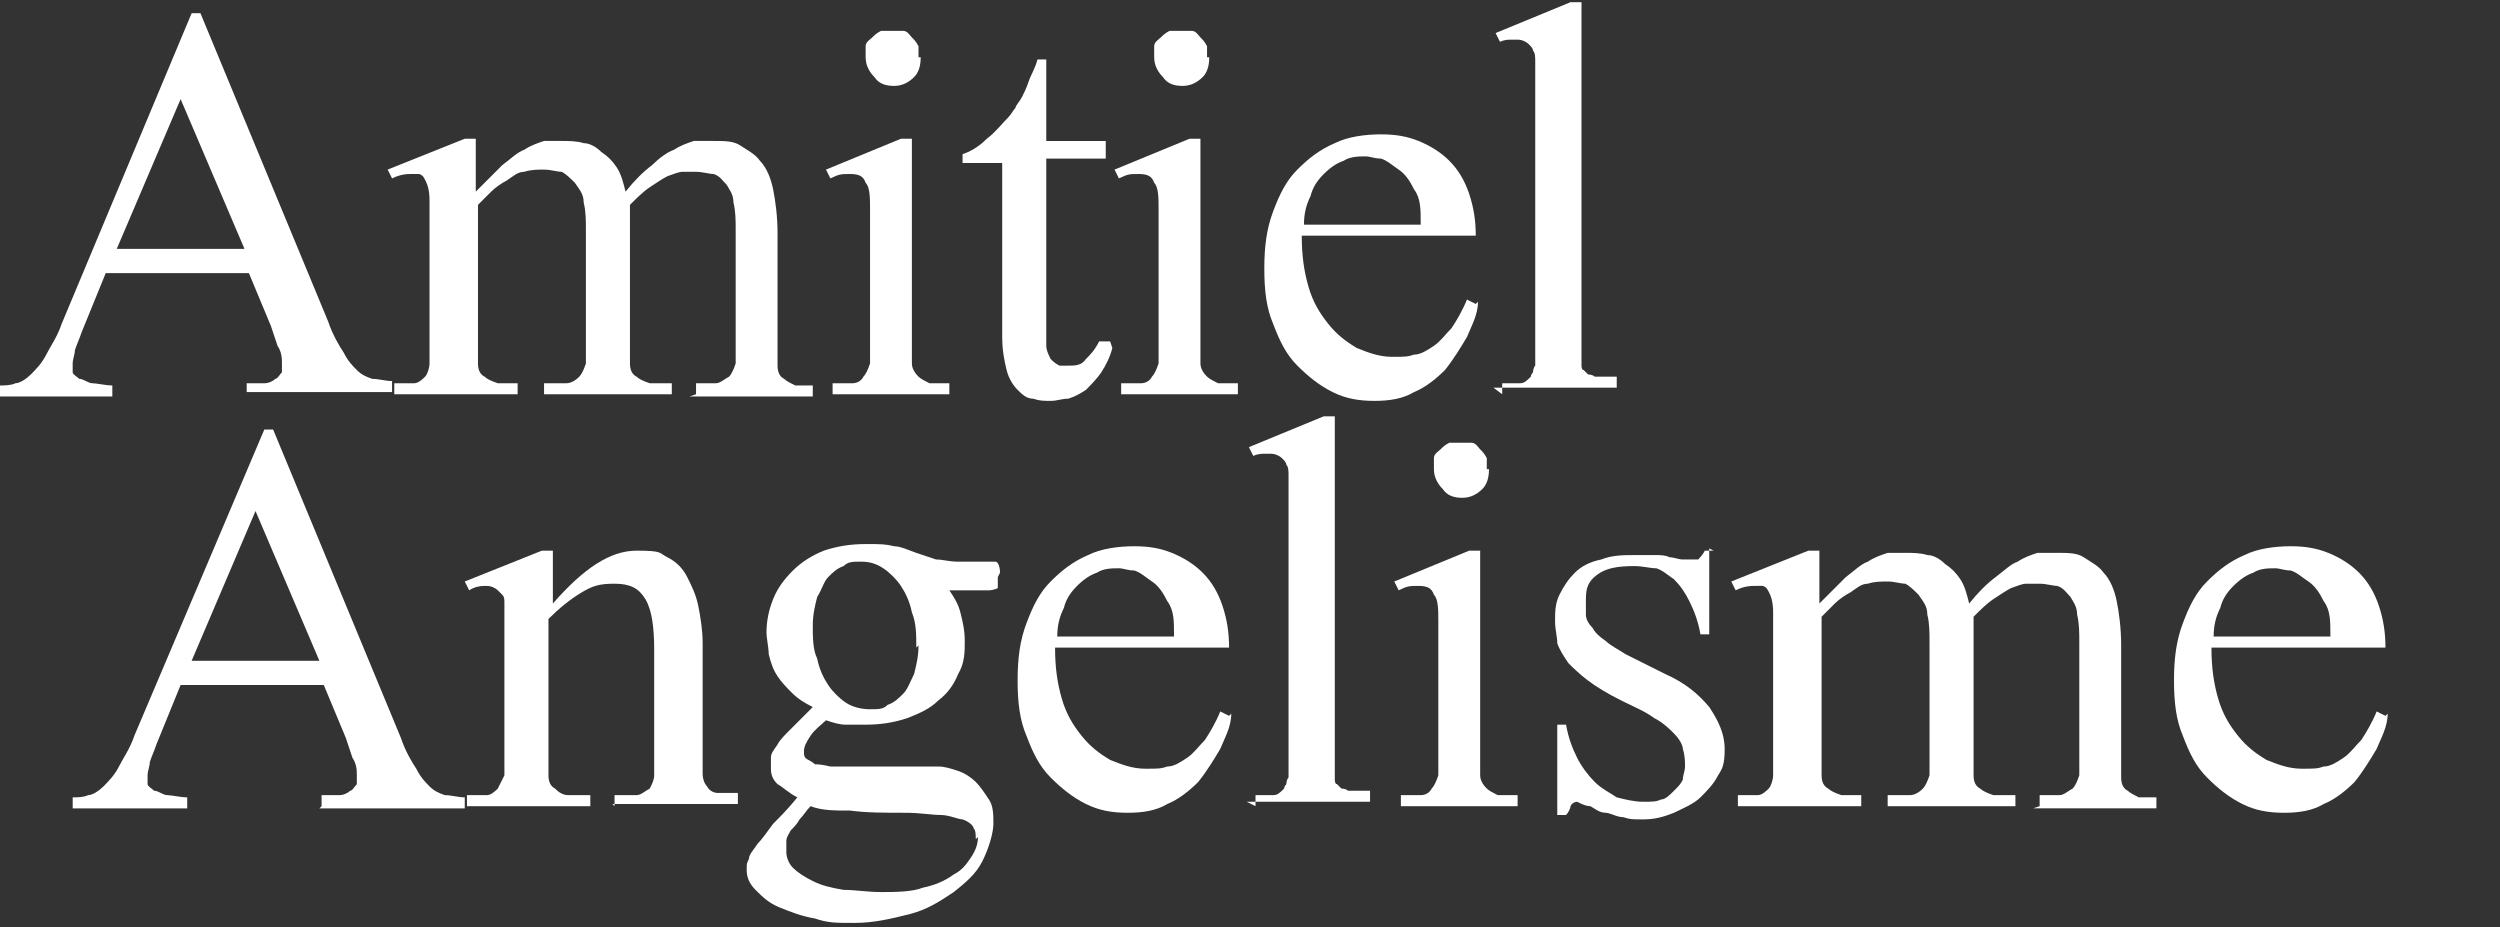
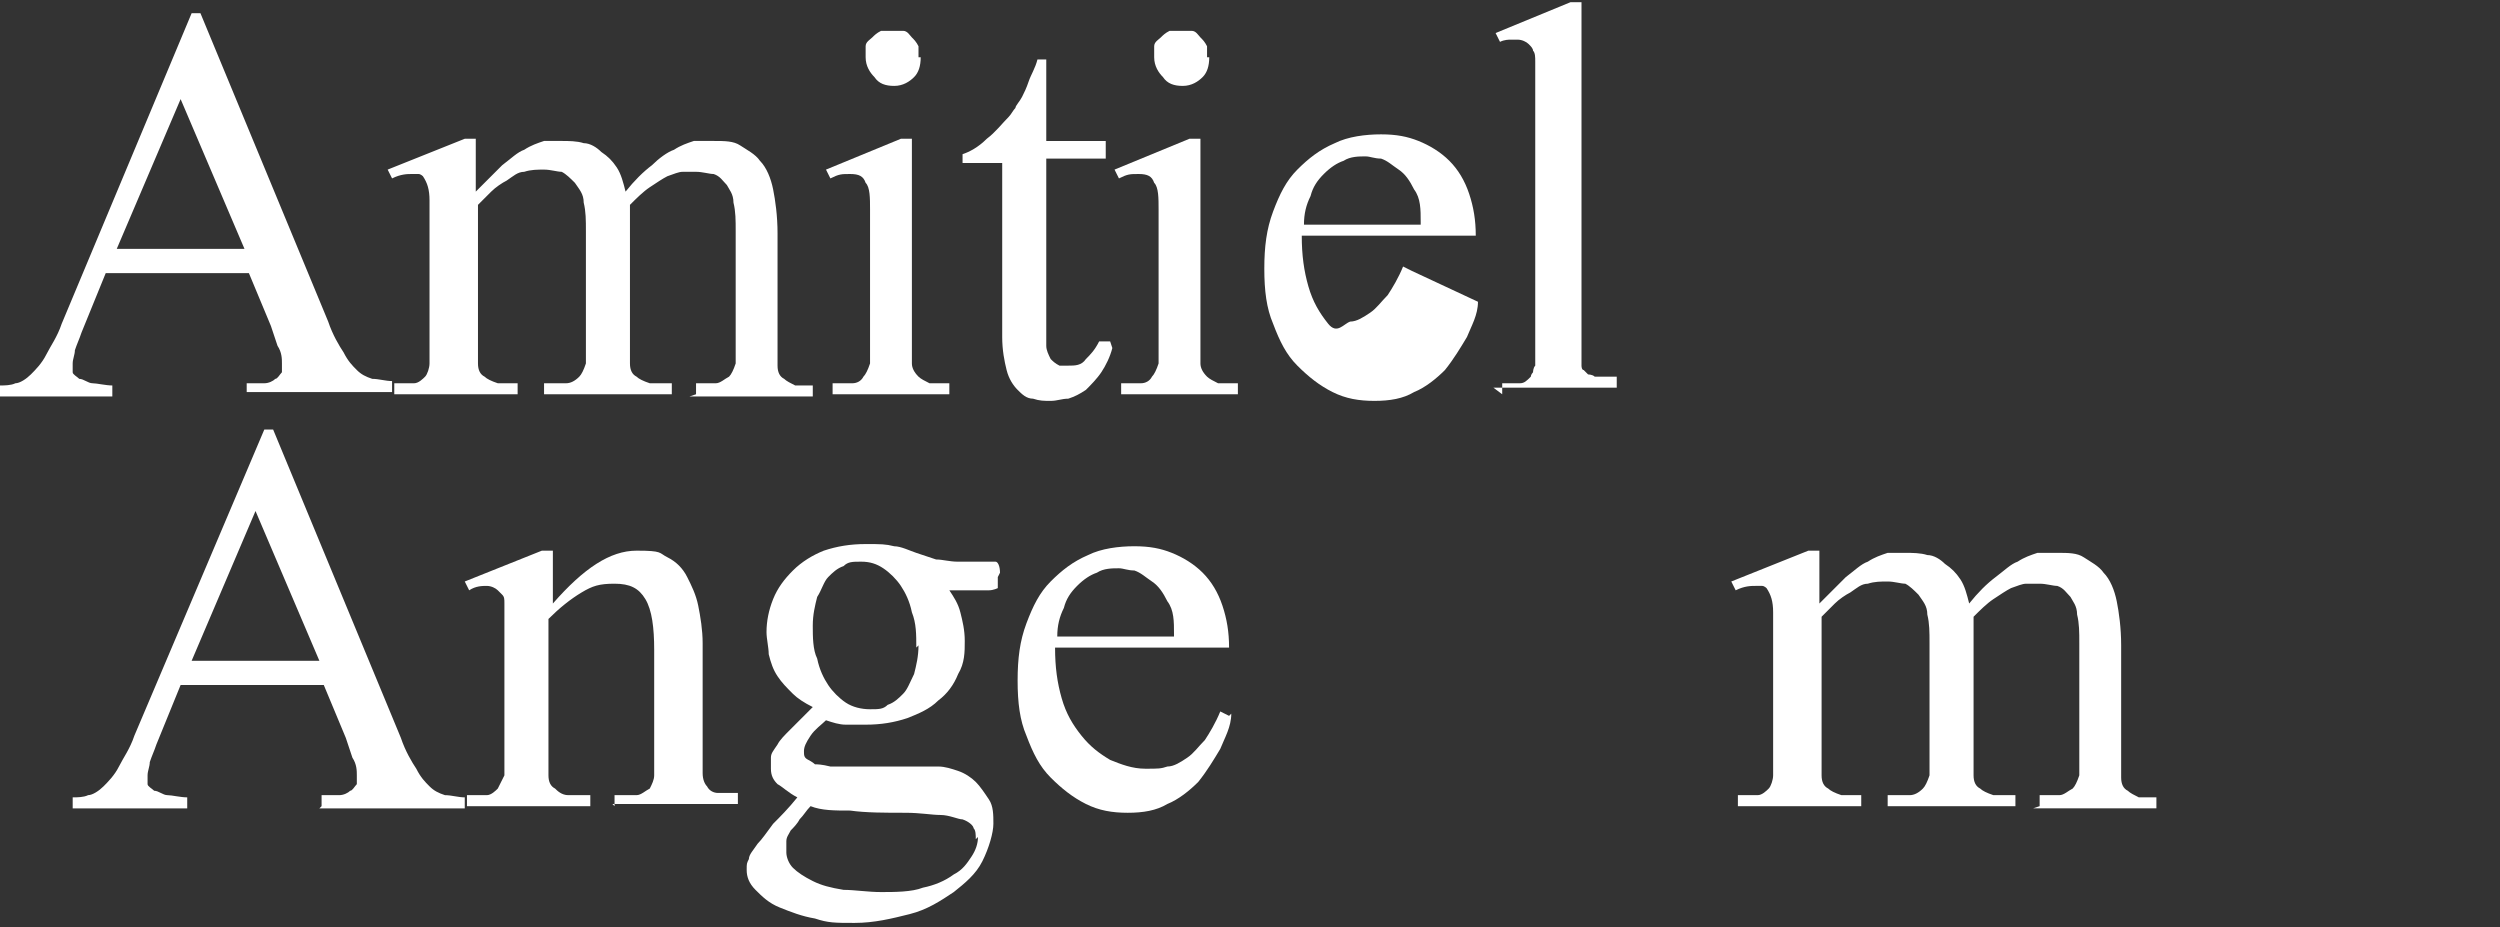
<svg xmlns="http://www.w3.org/2000/svg" id="Warstwa_1" version="1.1" viewBox="0 0 113.5 42.1">
  <rect x="0" y="0" width="113.5" height="42.1" fill="#333333" stroke="none" />
  <defs>
    <style>
      .st0 {
        fill: #fff;
      }
    </style>
  </defs>
  <g>
    <path class="st0" d="M11.2,17.9v-.5c.3,0,.6,0,.8,0,.2,0,.4-.1.5-.2.1,0,.2-.2.3-.3,0-.1,0-.3,0-.4,0-.2,0-.5-.2-.8-.1-.3-.2-.6-.3-.9l-1-2.4h-6.5l-1.1,2.7c-.1.3-.2.5-.3.8,0,.2-.1.4-.1.6s0,.3,0,.4c0,.1.2.2.3.3.2,0,.4.2.6.2.2,0,.6.1.9.1v.5H0v-.5c.2,0,.5,0,.7-.1.2,0,.5-.2.7-.4.2-.2.5-.5.7-.9.2-.4.5-.8.7-1.4L8.7.6h.4l5.8,14c.2.6.5,1.1.7,1.4.2.4.4.6.6.8.2.2.4.3.7.4.3,0,.6.1.9.1v.5h-6.6ZM8.2,4.5l-2.9,6.8h5.8l-2.9-6.8Z" />
    <path class="st0" d="M31.6,17.9v-.5c.4,0,.7,0,.9,0,.2,0,.4-.2.6-.3.1-.1.2-.3.3-.6,0-.3,0-.6,0-1v-5c0-.5,0-.9-.1-1.3,0-.4-.2-.6-.3-.8-.2-.2-.3-.4-.6-.5-.2,0-.5-.1-.8-.1s-.4,0-.6,0c-.2,0-.4.1-.7.2-.2.1-.5.3-.8.5s-.6.5-.9.8v6.2c0,.4,0,.7,0,1,0,.3.1.5.3.6.1.1.3.2.6.3.2,0,.6,0,1,0v.5h-5.8v-.5c.4,0,.7,0,1,0,.2,0,.4-.1.6-.3.1-.1.2-.3.3-.6,0-.3,0-.6,0-1v-5c0-.5,0-.9-.1-1.3,0-.4-.2-.6-.4-.9-.2-.2-.4-.4-.6-.5-.2,0-.5-.1-.8-.1s-.6,0-.9.1c-.3,0-.5.2-.8.4-.2.1-.5.3-.7.5-.2.2-.4.4-.6.6v6.1c0,.5,0,.9,0,1.1,0,.3.1.5.3.6.1.1.3.2.6.3.2,0,.5,0,.9,0v.5h-5.6v-.5c.4,0,.6,0,.9,0,.2,0,.4-.2.5-.3s.2-.4.2-.6c0-.3,0-.6,0-1.1v-4.4c0-.8,0-1.4,0-1.9,0-.5-.1-.8-.3-1.1,0,0-.1-.1-.2-.1,0,0-.2,0-.3,0-.2,0-.5,0-.9.2l-.2-.4,3.5-1.4h.5v2.4c.5-.5.9-.9,1.2-1.2.4-.3.7-.6,1-.7.3-.2.6-.3.9-.4.3,0,.5,0,.8,0s.7,0,1,.1c.3,0,.6.2.8.4.3.2.5.4.7.7.2.3.3.7.4,1.1.4-.5.8-.9,1.2-1.2.3-.3.7-.6,1-.7.3-.2.6-.3.9-.4.3,0,.6,0,.9,0,.5,0,.9,0,1.2.2s.7.4.9.7c.3.3.5.8.6,1.3.1.5.2,1.2.2,2v5c0,.4,0,.8,0,1,0,.3.1.5.3.6.1.1.3.2.5.3.2,0,.5,0,.8,0v.5h-5.6Z" />
    <path class="st0" d="M37.8,17.9v-.5c.4,0,.6,0,.9,0,.2,0,.4-.1.5-.3.1-.1.2-.3.3-.6,0-.2,0-.6,0-.9v-6.1c0-.5,0-1-.2-1.2-.1-.3-.3-.4-.7-.4s-.5,0-.9.2l-.2-.4,3.4-1.4h.5v9.3c0,.4,0,.7,0,.9,0,.2.1.4.3.6.1.1.3.2.5.3.2,0,.5,0,.9,0v.5h-5.6ZM41.8,2.6c0,.4-.1.7-.3.9-.2.2-.5.4-.9.4s-.7-.1-.9-.4c-.2-.2-.4-.5-.4-.9s0-.3,0-.5c0-.2.2-.3.3-.4.1-.1.2-.2.4-.3.2,0,.3,0,.5,0s.3,0,.5,0c.2,0,.3.2.4.3s.2.2.3.4c0,.1,0,.3,0,.5Z" />
    <path class="st0" d="M50.5,15.8c-.1.4-.3.8-.5,1.1-.2.3-.5.6-.7.8-.3.2-.5.3-.8.4-.3,0-.5.1-.8.1s-.5,0-.8-.1c-.3,0-.5-.2-.7-.4-.2-.2-.4-.5-.5-.9-.1-.4-.2-.9-.2-1.5v-7.9h-1.8v-.4c.3-.1.7-.3,1.1-.7.4-.3.7-.7,1-1,.1-.1.2-.3.3-.4,0-.1.2-.3.3-.5.1-.2.2-.4.3-.7.1-.3.3-.6.4-1h.4v3.7h2.7v.8h-2.7v7.6c0,.4,0,.7,0,.9,0,.2.1.4.2.6.1.1.2.2.4.3.1,0,.3,0,.4,0,.3,0,.6,0,.8-.3.2-.2.4-.4.6-.8h.5Z" />
    <path class="st0" d="M50.9,17.9v-.5c.4,0,.6,0,.9,0,.2,0,.4-.1.5-.3.1-.1.2-.3.3-.6,0-.2,0-.6,0-.9v-6.1c0-.5,0-1-.2-1.2-.1-.3-.3-.4-.7-.4s-.5,0-.9.2l-.2-.4,3.4-1.4h.5v9.3c0,.4,0,.7,0,.9,0,.2.1.4.3.6.1.1.3.2.5.3.2,0,.5,0,.9,0v.5h-5.6ZM54.9,2.6c0,.4-.1.7-.3.9-.2.2-.5.4-.9.4s-.7-.1-.9-.4c-.2-.2-.4-.5-.4-.9s0-.3,0-.5c0-.2.2-.3.3-.4.1-.1.2-.2.4-.3.2,0,.3,0,.5,0s.3,0,.5,0c.2,0,.3.2.4.3s.2.2.3.4c0,.1,0,.3,0,.5Z" />
-     <path class="st0" d="M67.1,13.7c0,.6-.3,1.1-.5,1.6-.3.5-.6,1-1,1.5-.4.4-.9.8-1.4,1-.5.3-1.1.4-1.8.4s-1.3-.1-1.9-.4c-.6-.3-1.1-.7-1.6-1.2-.5-.5-.8-1.1-1.1-1.9-.3-.7-.4-1.5-.4-2.5s.1-1.8.4-2.6c.3-.8.6-1.4,1.1-1.9.5-.5,1-.9,1.7-1.2.6-.3,1.4-.4,2.1-.4s1.2.1,1.7.3c.5.2,1,.5,1.4.9.4.4.7.9.9,1.5.2.6.3,1.2.3,1.9h-7.9c0,.9.1,1.6.3,2.3s.5,1.2.9,1.7c.4.5.8.8,1.3,1.1.5.2,1,.4,1.6.4s.7,0,1-.1c.3,0,.6-.2.9-.4.3-.2.5-.5.8-.8.2-.3.5-.8.7-1.3l.4.2ZM64.5,10.1c0-.6,0-1.1-.3-1.5-.2-.4-.4-.7-.7-.9-.3-.2-.5-.4-.8-.5-.3,0-.5-.1-.7-.1-.3,0-.7,0-1,.2-.3.1-.6.3-.9.6-.3.3-.5.6-.6,1-.2.4-.3.8-.3,1.3h5.3Z" />
+     <path class="st0" d="M67.1,13.7c0,.6-.3,1.1-.5,1.6-.3.5-.6,1-1,1.5-.4.4-.9.8-1.4,1-.5.3-1.1.4-1.8.4s-1.3-.1-1.9-.4c-.6-.3-1.1-.7-1.6-1.2-.5-.5-.8-1.1-1.1-1.9-.3-.7-.4-1.5-.4-2.5s.1-1.8.4-2.6c.3-.8.6-1.4,1.1-1.9.5-.5,1-.9,1.7-1.2.6-.3,1.4-.4,2.1-.4s1.2.1,1.7.3c.5.2,1,.5,1.4.9.4.4.7.9.9,1.5.2.6.3,1.2.3,1.9h-7.9c0,.9.1,1.6.3,2.3s.5,1.2.9,1.7s.7,0,1-.1c.3,0,.6-.2.9-.4.3-.2.5-.5.8-.8.2-.3.5-.8.7-1.3l.4.2ZM64.5,10.1c0-.6,0-1.1-.3-1.5-.2-.4-.4-.7-.7-.9-.3-.2-.5-.4-.8-.5-.3,0-.5-.1-.7-.1-.3,0-.7,0-1,.2-.3.1-.6.3-.9.6-.3.3-.5.6-.6,1-.2.4-.3.8-.3,1.3h5.3Z" />
    <path class="st0" d="M68.2,17.9v-.5c.4,0,.7,0,.8,0,.2,0,.3-.1.5-.3,0,0,0-.1.1-.2,0,0,0-.2.1-.3,0-.1,0-.3,0-.5,0-.2,0-.4,0-.7V5c0-.5,0-1,0-1.3,0-.4,0-.6,0-.9,0-.2,0-.4-.1-.5,0-.1-.1-.2-.2-.3-.1-.1-.3-.2-.5-.2s-.2,0-.3,0c-.1,0-.3,0-.5.1l-.2-.4,3.4-1.4h.5v15.1c0,.2,0,.5,0,.6,0,.2,0,.3,0,.5,0,.1,0,.2,0,.3,0,0,0,.2.1.2,0,0,.1.1.2.2,0,0,.2,0,.3.1.1,0,.3,0,.4,0,.2,0,.4,0,.6,0v.5h-5.6Z" />
  </g>
  <g>
    <path class="st0" d="M14.6,36.6v-.5c.3,0,.6,0,.8,0,.2,0,.4-.1.5-.2.1,0,.2-.2.3-.3,0-.1,0-.3,0-.4,0-.2,0-.5-.2-.8-.1-.3-.2-.6-.3-.9l-1-2.4h-6.5l-1.1,2.7c-.1.3-.2.5-.3.8,0,.2-.1.4-.1.6s0,.3,0,.4c0,.1.2.2.3.3.2,0,.4.2.6.2.2,0,.6.1.9.1v.5H3.3v-.5c.2,0,.5,0,.7-.1.2,0,.5-.2.7-.4.2-.2.5-.5.7-.9.2-.4.5-.8.7-1.4l5.9-13.9h.4l5.8,14c.2.6.5,1.1.7,1.4.2.4.4.6.6.8.2.2.4.3.7.4.3,0,.6.1.9.1v.5h-6.6ZM11.6,23.2l-2.9,6.8h5.8l-2.9-6.8Z" />
    <path class="st0" d="M27.9,36.6v-.5c.4,0,.8,0,1,0,.2,0,.4-.2.6-.3.1-.2.2-.4.2-.6,0-.3,0-.6,0-1.1v-4.6c0-1-.1-1.8-.4-2.3-.3-.5-.7-.7-1.4-.7s-1,.1-1.5.4c-.5.3-1,.7-1.5,1.2v6c0,.4,0,.8,0,1.1s.1.5.3.6c.1.1.3.3.6.3.2,0,.6,0,1,0v.5h-5.6v-.5c.4,0,.6,0,.9,0,.2,0,.4-.2.5-.3.1-.2.2-.4.3-.6,0-.3,0-.6,0-1.1v-4.2c0-.7,0-1.2,0-1.6,0-.4,0-.7,0-.9,0-.2,0-.3-.1-.4s-.1-.1-.2-.2c-.1-.1-.3-.2-.5-.2s-.5,0-.8.2l-.2-.4,3.5-1.4h.5v2.4c1.4-1.6,2.6-2.4,3.8-2.4s1,.1,1.4.3c.4.2.7.5.9.9.2.4.4.8.5,1.3.1.5.2,1.1.2,1.7v4.9c0,.4,0,.8,0,1,0,.3.1.5.2.6.1.2.3.3.5.3.2,0,.5,0,.9,0v.5h-5.7Z" />
    <path class="st0" d="M45.3,26.2c0,.2,0,.4,0,.5,0,0-.2.1-.4.1h-.6c-.1,0-.3,0-.5,0-.2,0-.4,0-.7,0,.2.3.4.6.5,1,.1.4.2.8.2,1.3s0,1-.3,1.5c-.2.5-.5.9-.9,1.2-.4.4-.9.6-1.4.8-.6.2-1.2.3-1.9.3s-.6,0-.9,0c-.3,0-.6-.1-.9-.2-.2.2-.5.4-.7.7-.2.3-.3.5-.3.7s0,.3.2.4c0,0,.2.1.3.2.1,0,.3,0,.7.1.3,0,.7,0,1.3,0,.5,0,1.3,0,2.2,0s.3,0,.6,0c.3,0,.5,0,.8,0,.3,0,.6.1.9.2.3.1.6.3.8.5.2.2.4.5.6.8.2.3.2.7.2,1.1s-.2,1.1-.5,1.7-.8,1-1.3,1.4c-.6.4-1.2.8-2,1-.8.2-1.6.4-2.5.4s-1.2,0-1.8-.2c-.6-.1-1.1-.3-1.6-.5-.5-.2-.8-.5-1.1-.8-.3-.3-.4-.6-.4-.9s0-.3.1-.5c0-.2.2-.4.4-.7.2-.2.4-.5.7-.9.3-.3.7-.7,1.1-1.2-.4-.2-.7-.5-.9-.6-.2-.2-.3-.4-.3-.7s0-.3,0-.5c0-.2.1-.3.3-.6.1-.2.3-.4.6-.7.3-.3.6-.6,1-1-.4-.2-.7-.4-.9-.6-.3-.3-.5-.5-.7-.8-.2-.3-.3-.6-.4-1,0-.3-.1-.7-.1-1,0-.5.1-1,.3-1.5.2-.5.5-.9.9-1.3.4-.4.9-.7,1.4-.9.6-.2,1.2-.3,1.9-.3s.9,0,1.3.1c.3,0,.7.2,1,.3.3.1.6.2.9.3.3,0,.6.1,1,.1s.7,0,.9,0c.2,0,.4,0,.5,0s.2,0,.3,0c.1,0,.2.2.2.5ZM44.3,38.1c0-.2,0-.4-.1-.5,0-.1-.2-.3-.5-.4-.2,0-.6-.2-1-.2-.4,0-.9-.1-1.6-.1-.9,0-1.8,0-2.5-.1-.7,0-1.3,0-1.8-.2-.2.2-.3.4-.5.6-.1.2-.3.4-.4.5-.1.2-.2.3-.2.5,0,.2,0,.3,0,.5s.1.5.3.7c.2.2.5.4.9.6.4.2.8.3,1.4.4.5,0,1.1.1,1.7.1s1.4,0,1.9-.2c.5-.1,1-.3,1.4-.6.4-.2.6-.5.8-.8.2-.3.3-.6.3-.9ZM41.6,29.4c0-.6,0-1.1-.2-1.6-.1-.5-.3-.9-.5-1.2-.2-.3-.5-.6-.8-.8-.3-.2-.6-.3-1-.3s-.6,0-.8.2c-.3.1-.5.3-.7.5-.2.2-.3.6-.5.9-.1.4-.2.8-.2,1.3s0,1.1.2,1.5c.1.5.3.9.5,1.2.2.3.5.6.8.8.3.2.7.3,1.1.3s.6,0,.8-.2c.3-.1.5-.3.7-.5.2-.2.3-.5.5-.9.1-.4.2-.8.2-1.3Z" />
    <path class="st0" d="M55.9,32.4c0,.6-.3,1.1-.5,1.6-.3.5-.6,1-1,1.5-.4.4-.9.8-1.4,1-.5.3-1.1.4-1.8.4s-1.3-.1-1.9-.4c-.6-.3-1.1-.7-1.6-1.2-.5-.5-.8-1.1-1.1-1.9-.3-.7-.4-1.5-.4-2.5s.1-1.8.4-2.6c.3-.8.6-1.4,1.1-1.9.5-.5,1-.9,1.7-1.2.6-.3,1.4-.4,2.1-.4s1.2.1,1.7.3c.5.2,1,.5,1.4.9.4.4.7.9.9,1.5.2.6.3,1.2.3,1.9h-7.9c0,.9.1,1.6.3,2.3s.5,1.2.9,1.7c.4.5.8.8,1.3,1.1.5.2,1,.4,1.6.4s.7,0,1-.1c.3,0,.6-.2.9-.4s.5-.5.8-.8c.2-.3.5-.8.7-1.3l.4.2ZM53.3,28.8c0-.6,0-1.1-.3-1.5-.2-.4-.4-.7-.7-.9-.3-.2-.5-.4-.8-.5-.3,0-.5-.1-.7-.1-.3,0-.7,0-1,.2-.3.1-.6.3-.9.6-.3.3-.5.6-.6,1-.2.4-.3.8-.3,1.3h5.3Z" />
-     <path class="st0" d="M57,36.6v-.5c.4,0,.7,0,.8,0,.2,0,.3-.1.5-.3,0,0,0-.1.1-.2,0,0,0-.2.1-.3,0-.1,0-.3,0-.5,0-.2,0-.4,0-.7v-10.3c0-.5,0-1,0-1.3,0-.4,0-.6,0-.9,0-.2,0-.4-.1-.5,0-.1-.1-.2-.2-.3-.1-.1-.3-.2-.5-.2s-.2,0-.3,0c-.1,0-.3,0-.5.1l-.2-.4,3.4-1.4h.5v15.1c0,.2,0,.5,0,.6,0,.2,0,.3,0,.5,0,.1,0,.2,0,.3,0,0,0,.2.1.2,0,0,.1.1.2.2,0,0,.2,0,.3.1.1,0,.3,0,.4,0,.2,0,.4,0,.6,0v.5h-5.6Z" />
-     <path class="st0" d="M63.6,36.6v-.5c.4,0,.6,0,.9,0,.2,0,.4-.1.5-.3.1-.1.2-.3.3-.6,0-.2,0-.6,0-.9v-6.1c0-.5,0-1-.2-1.2-.1-.3-.3-.4-.7-.4s-.5,0-.9.2l-.2-.4,3.4-1.4h.5v9.3c0,.4,0,.7,0,.9,0,.2.1.4.3.6.1.1.3.2.5.3.2,0,.5,0,.9,0v.5h-5.6ZM67.6,21.3c0,.4-.1.7-.3.9-.2.2-.5.4-.9.4s-.7-.1-.9-.4c-.2-.2-.4-.5-.4-.9s0-.3,0-.5c0-.2.2-.3.3-.4.1-.1.2-.2.4-.3.2,0,.3,0,.5,0s.3,0,.5,0c.2,0,.3.2.4.3.1.1.2.2.3.4,0,.1,0,.3,0,.5Z" />
-     <path class="st0" d="M77.6,24.9v3.9h-.4c-.1-.6-.3-1.1-.5-1.5-.2-.4-.4-.7-.7-1-.3-.2-.5-.4-.8-.5-.3,0-.6-.1-1-.1-.8,0-1.3.1-1.7.4-.4.3-.5.6-.5,1.1s0,.5,0,.7c0,.2.1.4.3.6.1.2.3.4.6.6.2.2.6.4.9.6l1.8.9c.9.4,1.5.9,2,1.5.4.6.7,1.2.7,1.9s-.1.9-.3,1.2c-.2.4-.5.7-.8,1s-.8.5-1.2.7c-.5.2-.9.3-1.4.3s-.6,0-.9-.1c-.3,0-.6-.2-.8-.2-.3,0-.5-.2-.7-.3-.2,0-.4-.1-.6-.2,0,0-.2,0-.3.2,0,.1-.1.3-.2.4h-.4v-4.1h.4c.1.6.3,1.1.5,1.5s.5.8.8,1.1c.3.3.7.5,1,.7.4.1.8.2,1.2.2s.6,0,.8-.1c.2,0,.4-.2.6-.4.2-.2.3-.3.4-.5,0-.2.1-.4.1-.6s0-.5-.1-.8c0-.2-.2-.5-.4-.7-.2-.2-.5-.5-.9-.7-.4-.3-.9-.5-1.5-.8-.6-.3-1.1-.6-1.5-.9-.4-.3-.7-.6-.9-.8-.2-.3-.4-.6-.5-.9,0-.3-.1-.6-.1-1s0-.8.2-1.2c.2-.4.4-.7.7-1,.3-.3.7-.5,1.2-.6.5-.2,1-.2,1.6-.2s.5,0,.8,0c.3,0,.5,0,.7.1.2,0,.4.1.6.1.2,0,.3,0,.4,0s.2,0,.3,0c0,0,.2-.2.3-.4h.4Z" />
    <path class="st0" d="M92.6,36.6v-.5c.4,0,.7,0,.9,0,.2,0,.4-.2.6-.3.1-.1.2-.3.3-.6,0-.3,0-.6,0-1v-5c0-.5,0-.9-.1-1.3,0-.4-.2-.6-.3-.8-.2-.2-.3-.4-.6-.5-.2,0-.5-.1-.8-.1s-.4,0-.6,0c-.2,0-.4.1-.7.2-.2.1-.5.3-.8.5s-.6.5-.9.8v6.2c0,.4,0,.7,0,1,0,.3.1.5.3.6.1.1.3.2.6.3.2,0,.6,0,1,0v.5h-5.8v-.5c.4,0,.7,0,1,0,.2,0,.4-.1.6-.3.1-.1.2-.3.3-.6,0-.3,0-.6,0-1v-5c0-.5,0-.9-.1-1.3,0-.4-.2-.6-.4-.9-.2-.2-.4-.4-.6-.5-.2,0-.5-.1-.8-.1s-.6,0-.9.1c-.3,0-.5.2-.8.4-.2.1-.5.3-.7.5-.2.2-.4.4-.6.6v6.1c0,.5,0,.9,0,1.1,0,.3.1.5.3.6.1.1.3.2.6.3.2,0,.5,0,.9,0v.5h-5.6v-.5c.4,0,.6,0,.9,0,.2,0,.4-.2.5-.3s.2-.4.2-.6c0-.3,0-.6,0-1.1v-4.4c0-.8,0-1.4,0-1.9,0-.5-.1-.8-.3-1.1,0,0-.1-.1-.2-.1,0,0-.2,0-.3,0-.2,0-.5,0-.9.2l-.2-.4,3.5-1.4h.5v2.4c.5-.5.9-.9,1.2-1.2.4-.3.7-.6,1-.7.3-.2.6-.3.9-.4.3,0,.5,0,.8,0s.7,0,1,.1c.3,0,.6.2.8.4.3.2.5.4.7.7.2.3.3.7.4,1.1.4-.5.8-.9,1.2-1.2s.7-.6,1-.7c.3-.2.6-.3.9-.4.3,0,.6,0,.9,0,.5,0,.9,0,1.2.2s.7.4.9.7c.3.3.5.8.6,1.3.1.5.2,1.2.2,2v5c0,.4,0,.8,0,1,0,.3.1.5.3.6.1.1.3.2.5.3.2,0,.5,0,.8,0v.5h-5.6Z" />
-     <path class="st0" d="M108.4,32.4c0,.6-.3,1.1-.5,1.6-.3.5-.6,1-1,1.5-.4.4-.9.8-1.4,1-.5.3-1.1.4-1.8.4s-1.3-.1-1.9-.4c-.6-.3-1.1-.7-1.6-1.2-.5-.5-.8-1.1-1.1-1.9-.3-.7-.4-1.5-.4-2.5s.1-1.8.4-2.6c.3-.8.6-1.4,1.1-1.9.5-.5,1-.9,1.7-1.2.6-.3,1.4-.4,2.1-.4s1.2.1,1.7.3c.5.2,1,.5,1.4.9.4.4.7.9.9,1.5.2.6.3,1.2.3,1.9h-7.9c0,.9.1,1.6.3,2.3s.5,1.2.9,1.7c.4.5.8.8,1.3,1.1.5.2,1,.4,1.6.4s.7,0,1-.1c.3,0,.6-.2.9-.4s.5-.5.8-.8c.2-.3.5-.8.7-1.3l.4.2ZM105.8,28.8c0-.6,0-1.1-.3-1.5-.2-.4-.4-.7-.7-.9-.3-.2-.5-.4-.8-.5-.3,0-.5-.1-.7-.1-.3,0-.7,0-1,.2-.3.1-.6.3-.9.6-.3.3-.5.6-.6,1-.2.4-.3.8-.3,1.3h5.3Z" />
  </g>
</svg>